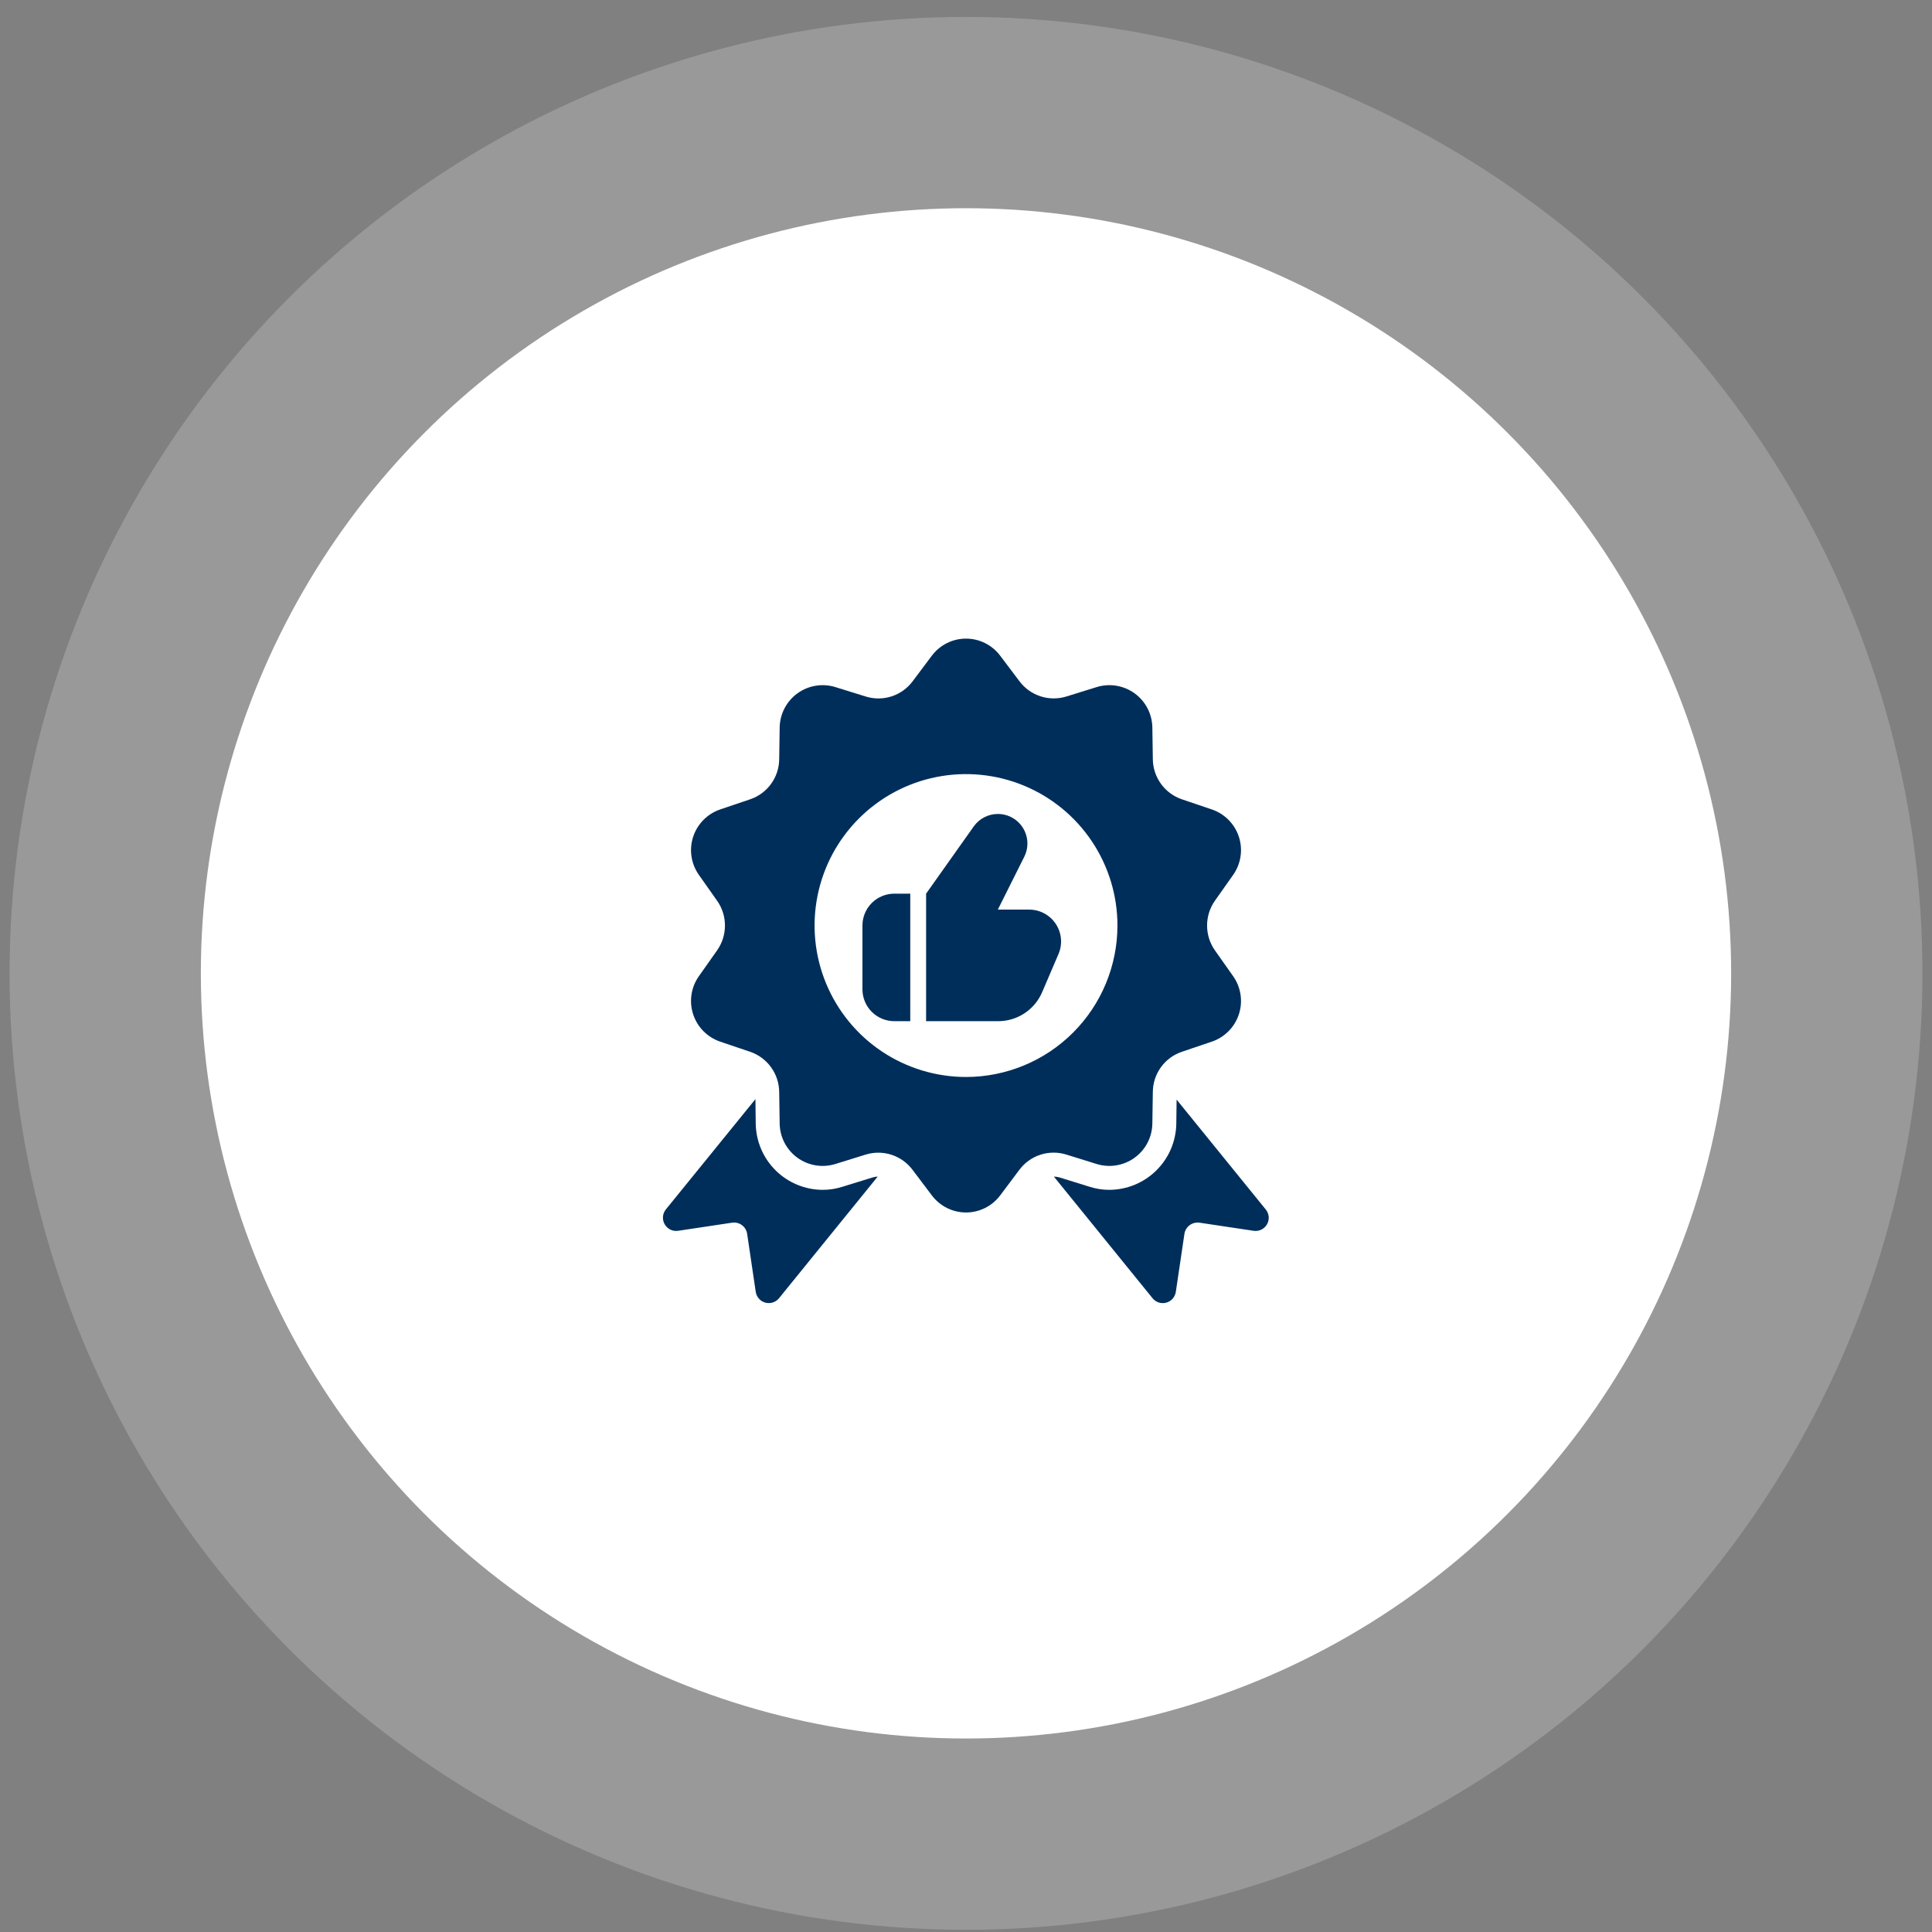
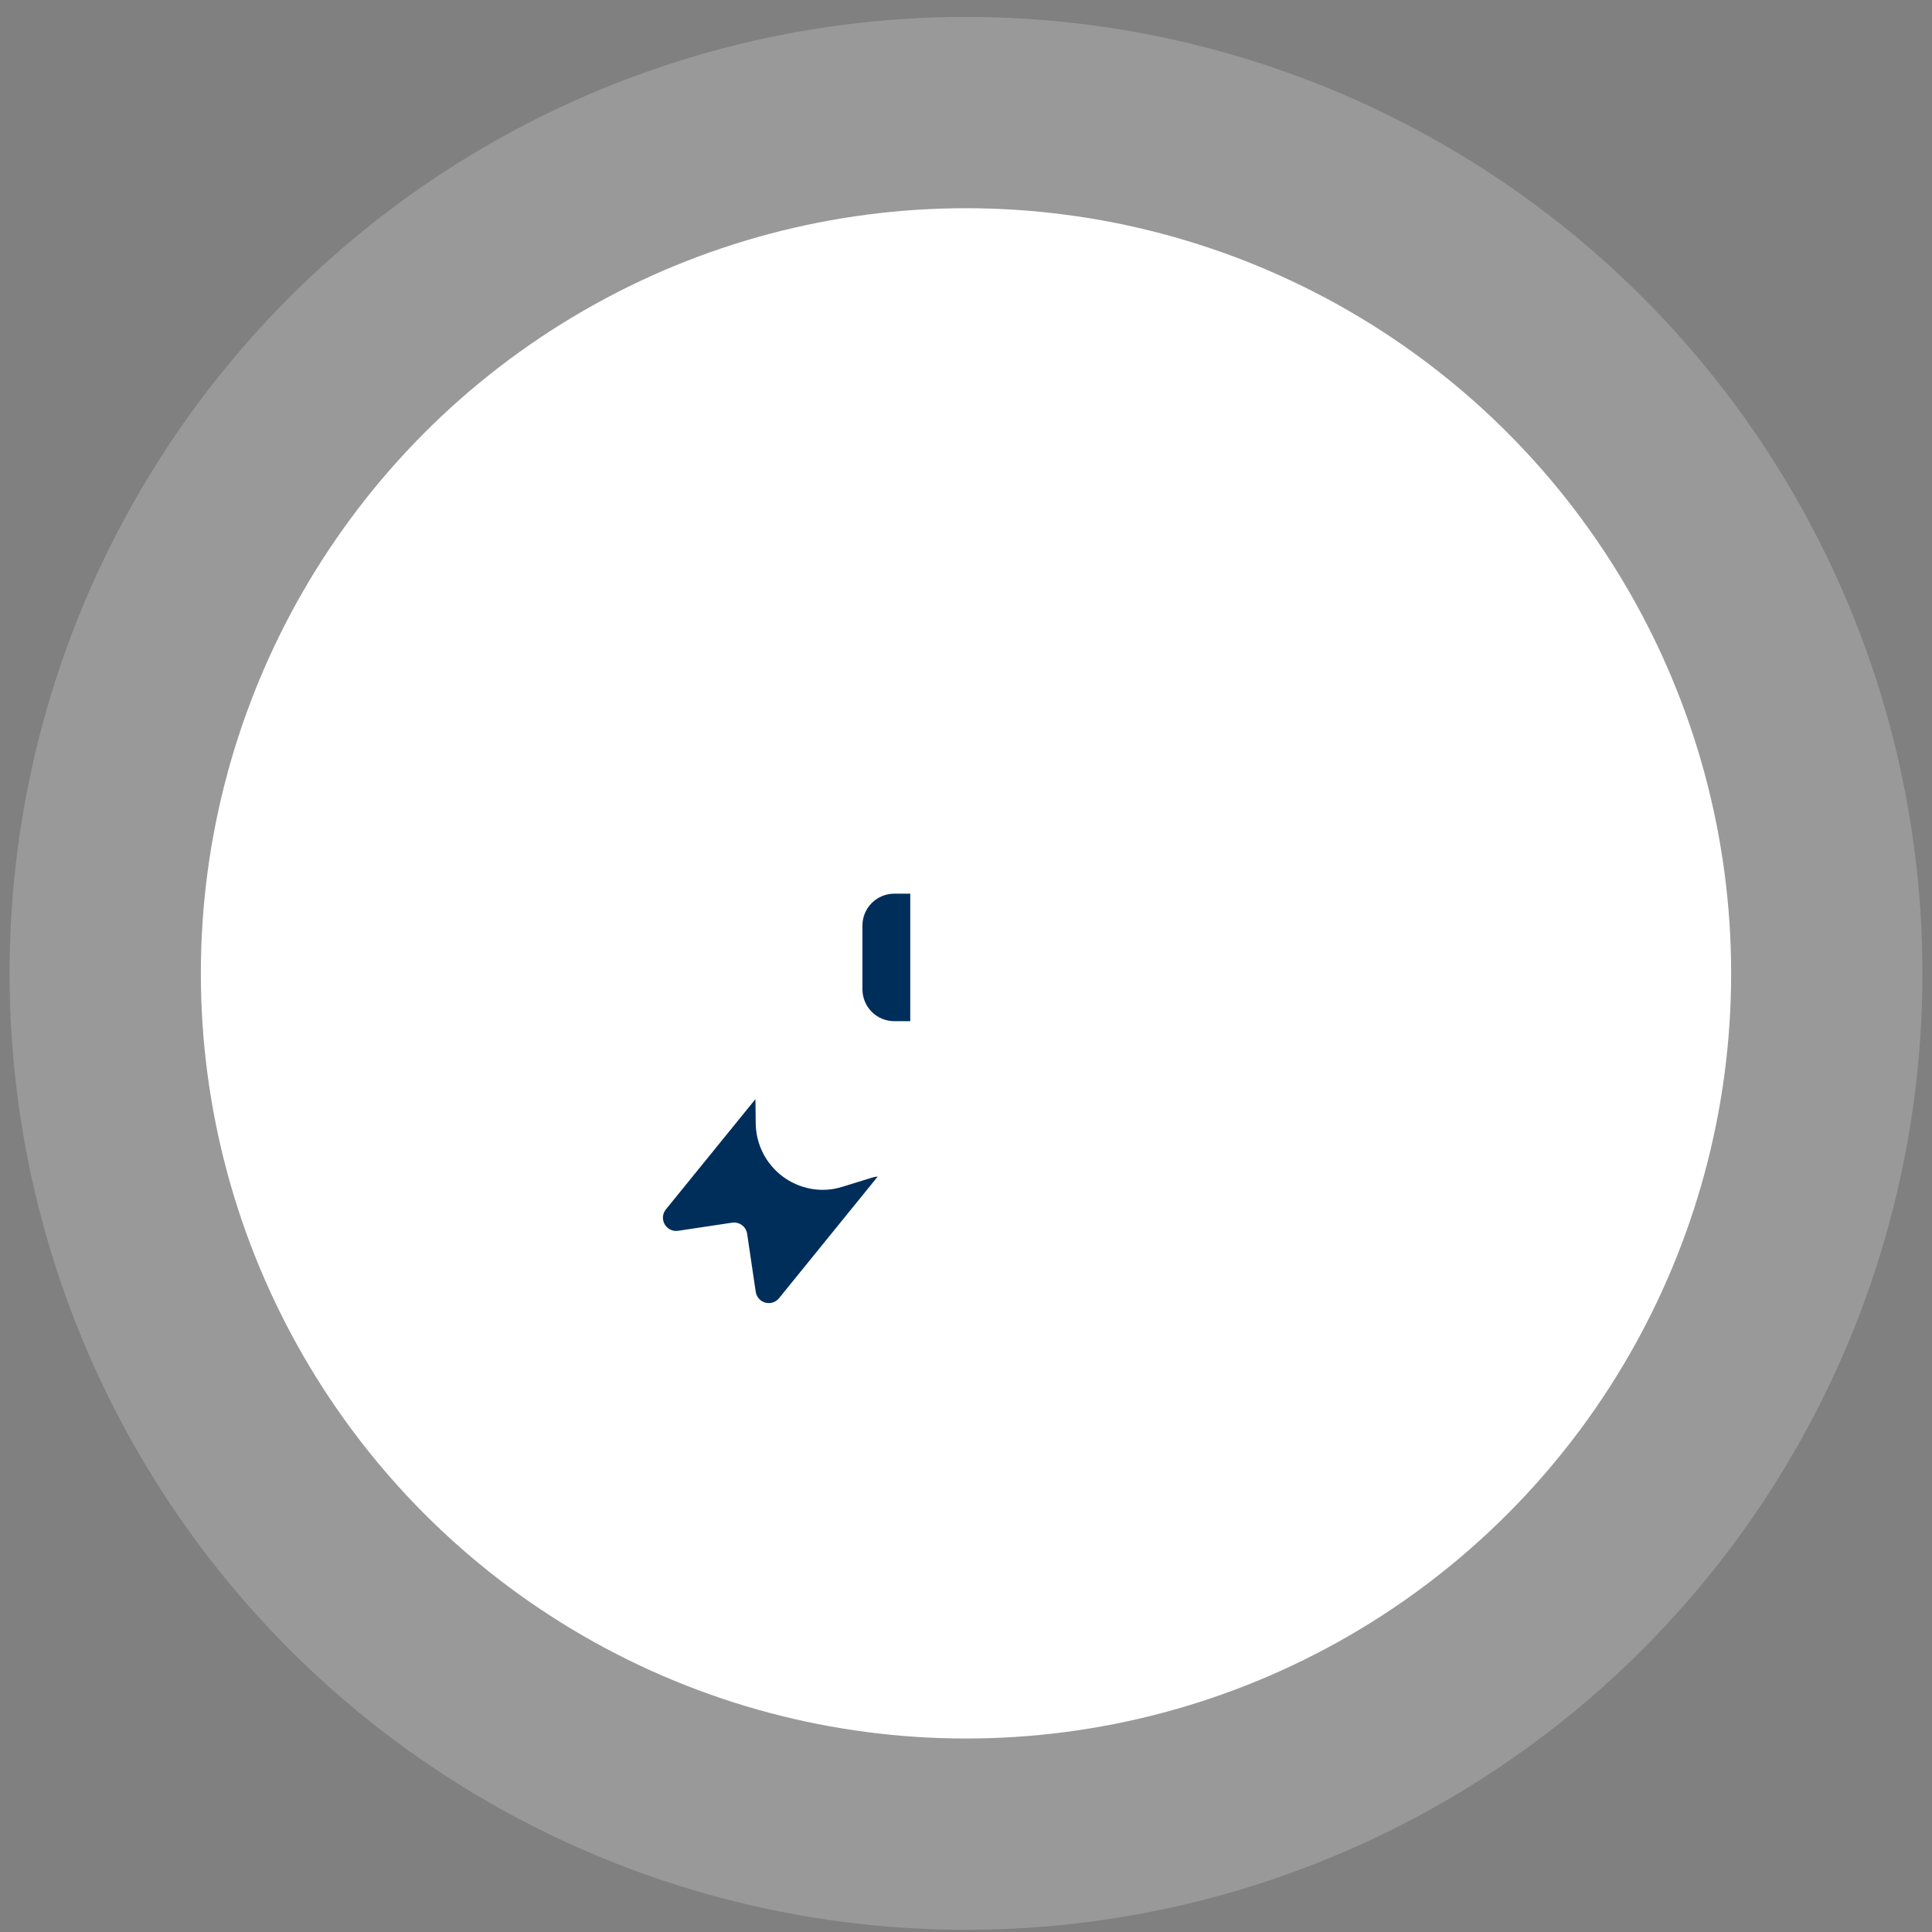
<svg xmlns="http://www.w3.org/2000/svg" width="101" height="101" viewBox="0 0 101 101" fill="none">
  <rect x="0" y="0" width="101" height="101" fill="#808080" stroke="none" />
  <circle opacity="0.2" cx="50.5" cy="50.885" r="50" fill="white" />
  <circle cx="50.5" cy="50.885" r="40" fill="white" />
  <path d="M45.883 61.51L40.725 67.868C40.641 67.972 40.528 68.049 40.401 68.09C40.273 68.13 40.137 68.133 40.008 68.098C39.879 68.063 39.764 67.991 39.675 67.891C39.586 67.791 39.528 67.667 39.508 67.535L39.059 64.502C39.045 64.412 39.015 64.326 38.968 64.248C38.922 64.17 38.861 64.102 38.788 64.048C38.715 63.993 38.632 63.954 38.544 63.932C38.456 63.91 38.365 63.905 38.275 63.918L35.45 64.343C35.312 64.364 35.172 64.343 35.047 64.282C34.922 64.221 34.818 64.124 34.748 64.004C34.679 63.883 34.648 63.745 34.658 63.606C34.669 63.467 34.721 63.335 34.808 63.227L39.492 57.46L39.508 58.768C39.529 59.683 39.905 60.553 40.557 61.194C41.209 61.835 42.086 62.197 43 62.202C43.351 62.203 43.7 62.15 44.033 62.043L45.625 61.552C45.709 61.525 45.796 61.511 45.883 61.51Z" fill="#002E5B" />
-   <path d="M65.535 64.343L62.702 63.918C62.521 63.894 62.338 63.942 62.192 64.05C62.045 64.159 61.947 64.321 61.919 64.502L61.469 67.535C61.45 67.667 61.392 67.791 61.303 67.892C61.215 67.992 61.099 68.064 60.969 68.1C60.84 68.135 60.704 68.132 60.576 68.091C60.449 68.05 60.336 67.972 60.252 67.868L55.094 61.51C55.192 61.512 55.29 61.526 55.385 61.552L56.969 62.043C57.303 62.15 57.651 62.203 58.002 62.202C58.919 62.196 59.798 61.832 60.45 61.187C61.102 60.543 61.477 59.669 61.494 58.752L61.51 57.485L66.169 63.227C66.257 63.334 66.311 63.466 66.324 63.604C66.336 63.743 66.305 63.882 66.237 64.003C66.168 64.124 66.064 64.222 65.939 64.282C65.814 64.343 65.673 64.364 65.535 64.343Z" fill="#002E5B" />
-   <path d="M63.509 49.677C63.244 49.298 63.103 48.847 63.103 48.385C63.103 47.923 63.244 47.472 63.509 47.093L64.467 45.735C64.668 45.45 64.799 45.122 64.851 44.778C64.903 44.433 64.874 44.081 64.767 43.75C64.659 43.418 64.476 43.117 64.232 42.868C63.987 42.62 63.688 42.431 63.359 42.318L61.784 41.785C61.346 41.635 60.966 41.354 60.694 40.98C60.423 40.605 60.273 40.156 60.267 39.693L60.242 38.027C60.236 37.678 60.149 37.336 59.988 37.027C59.827 36.718 59.597 36.451 59.315 36.246C59.032 36.042 58.707 35.906 58.363 35.849C58.019 35.792 57.667 35.816 57.334 35.918L55.751 36.41C55.309 36.547 54.835 36.544 54.394 36.401C53.954 36.258 53.569 35.981 53.292 35.61L52.292 34.285C52.084 34.006 51.814 33.779 51.503 33.623C51.192 33.466 50.849 33.385 50.501 33.385C50.153 33.385 49.809 33.466 49.498 33.623C49.187 33.779 48.917 34.006 48.709 34.285L47.709 35.618C47.431 35.989 47.046 36.264 46.606 36.406C46.165 36.547 45.692 36.549 45.251 36.41L43.667 35.918C43.334 35.816 42.981 35.792 42.636 35.85C42.292 35.907 41.966 36.044 41.684 36.249C41.402 36.455 41.171 36.723 41.011 37.033C40.85 37.343 40.764 37.686 40.759 38.035L40.734 39.693C40.729 40.156 40.581 40.606 40.309 40.981C40.037 41.356 39.656 41.637 39.217 41.785L37.642 42.318C37.313 42.431 37.014 42.62 36.77 42.868C36.525 43.117 36.342 43.418 36.235 43.75C36.127 44.081 36.098 44.433 36.15 44.778C36.202 45.122 36.334 45.45 36.534 45.735L37.492 47.093C37.757 47.472 37.899 47.923 37.899 48.385C37.899 48.847 37.757 49.298 37.492 49.677L36.534 51.035C36.334 51.32 36.202 51.648 36.15 51.992C36.098 52.337 36.127 52.689 36.235 53.02C36.342 53.352 36.525 53.654 36.77 53.902C37.014 54.15 37.313 54.339 37.642 54.452L39.217 54.985C39.655 55.135 40.035 55.416 40.307 55.791C40.579 56.165 40.728 56.614 40.734 57.077L40.759 58.743C40.765 59.092 40.852 59.434 41.013 59.743C41.174 60.052 41.405 60.319 41.687 60.524C41.969 60.728 42.294 60.864 42.638 60.921C42.982 60.978 43.334 60.954 43.667 60.852L45.251 60.36C45.693 60.223 46.167 60.226 46.607 60.369C47.047 60.512 47.432 60.789 47.709 61.16L48.709 62.485C48.917 62.764 49.187 62.991 49.498 63.147C49.809 63.304 50.153 63.385 50.501 63.385C50.849 63.385 51.192 63.304 51.503 63.147C51.814 62.991 52.084 62.764 52.292 62.485L53.292 61.152C53.57 60.781 53.955 60.506 54.395 60.364C54.836 60.223 55.309 60.221 55.751 60.36L57.334 60.852C57.667 60.954 58.02 60.978 58.365 60.92C58.709 60.863 59.035 60.726 59.317 60.521C59.6 60.315 59.83 60.047 59.991 59.737C60.151 59.427 60.237 59.084 60.242 58.735L60.267 57.077C60.272 56.614 60.42 56.164 60.692 55.789C60.964 55.414 61.345 55.133 61.784 54.985L63.359 54.452C63.688 54.339 63.987 54.15 64.232 53.902C64.476 53.654 64.659 53.352 64.767 53.02C64.874 52.689 64.903 52.337 64.851 51.992C64.799 51.648 64.668 51.32 64.467 51.035L63.509 49.677ZM50.501 56.302C48.935 56.302 47.404 55.837 46.102 54.968C44.8 54.098 43.786 52.861 43.187 51.415C42.587 49.968 42.431 48.376 42.736 46.84C43.041 45.305 43.795 43.894 44.903 42.787C46.01 41.68 47.42 40.926 48.956 40.62C50.492 40.315 52.084 40.472 53.53 41.071C54.977 41.67 56.213 42.685 57.083 43.987C57.953 45.289 58.417 46.819 58.417 48.385C58.416 50.484 57.582 52.498 56.098 53.982C54.613 55.467 52.6 56.301 50.501 56.302Z" fill="#002E5B" />
  <path d="M46.753 46.718H47.586V53.385H46.753C46.311 53.385 45.887 53.209 45.574 52.897C45.261 52.584 45.086 52.16 45.086 51.718V48.385C45.086 47.943 45.261 47.519 45.574 47.206C45.887 46.894 46.311 46.718 46.753 46.718Z" fill="#002E5B" />
-   <path d="M52.165 42.552C52.428 42.552 52.687 42.619 52.917 42.747C53.147 42.875 53.341 43.06 53.479 43.284C53.617 43.508 53.696 43.764 53.708 44.027C53.72 44.29 53.664 44.551 53.547 44.787L52.164 47.552H53.803C54.079 47.552 54.35 47.62 54.593 47.751C54.836 47.882 55.043 48.071 55.195 48.301C55.346 48.531 55.439 48.795 55.463 49.07C55.488 49.345 55.444 49.621 55.335 49.875L54.48 51.87C54.287 52.32 53.967 52.703 53.558 52.972C53.15 53.242 52.672 53.385 52.182 53.385H48.414V46.718L50.905 43.203C51.048 43.002 51.237 42.838 51.456 42.724C51.675 42.611 51.919 42.552 52.165 42.552Z" fill="#002E5B" />
</svg>